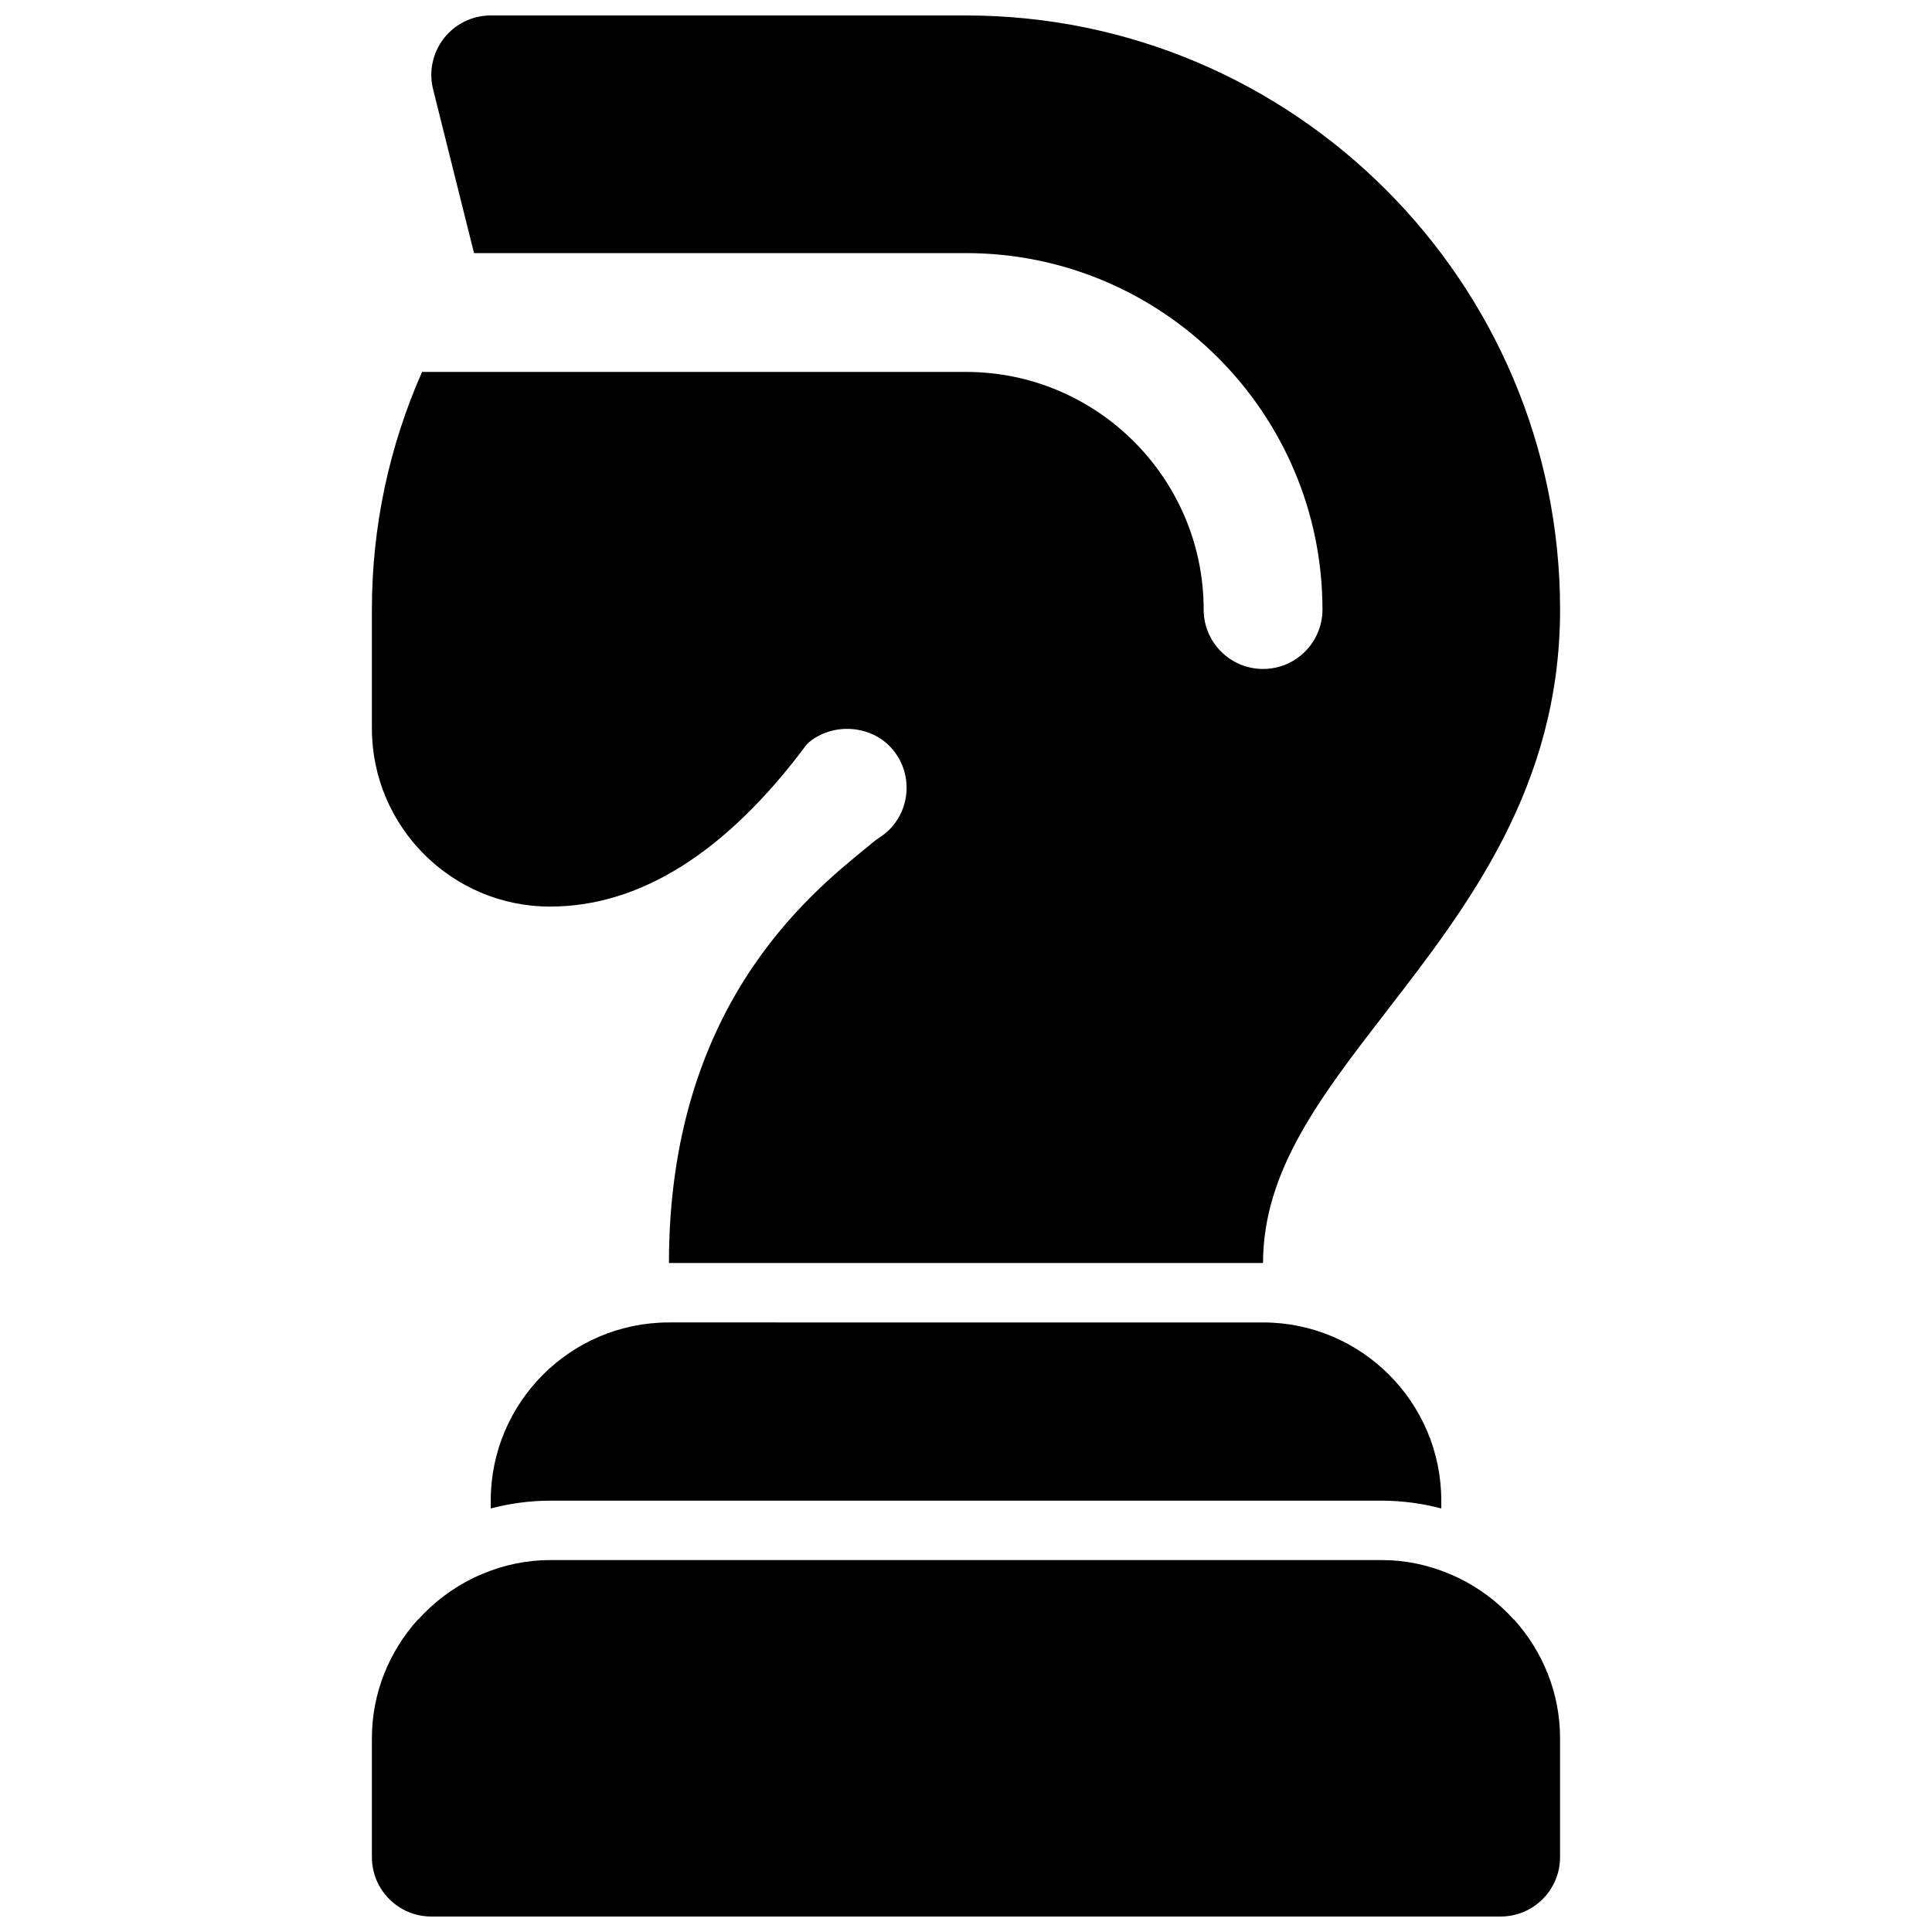
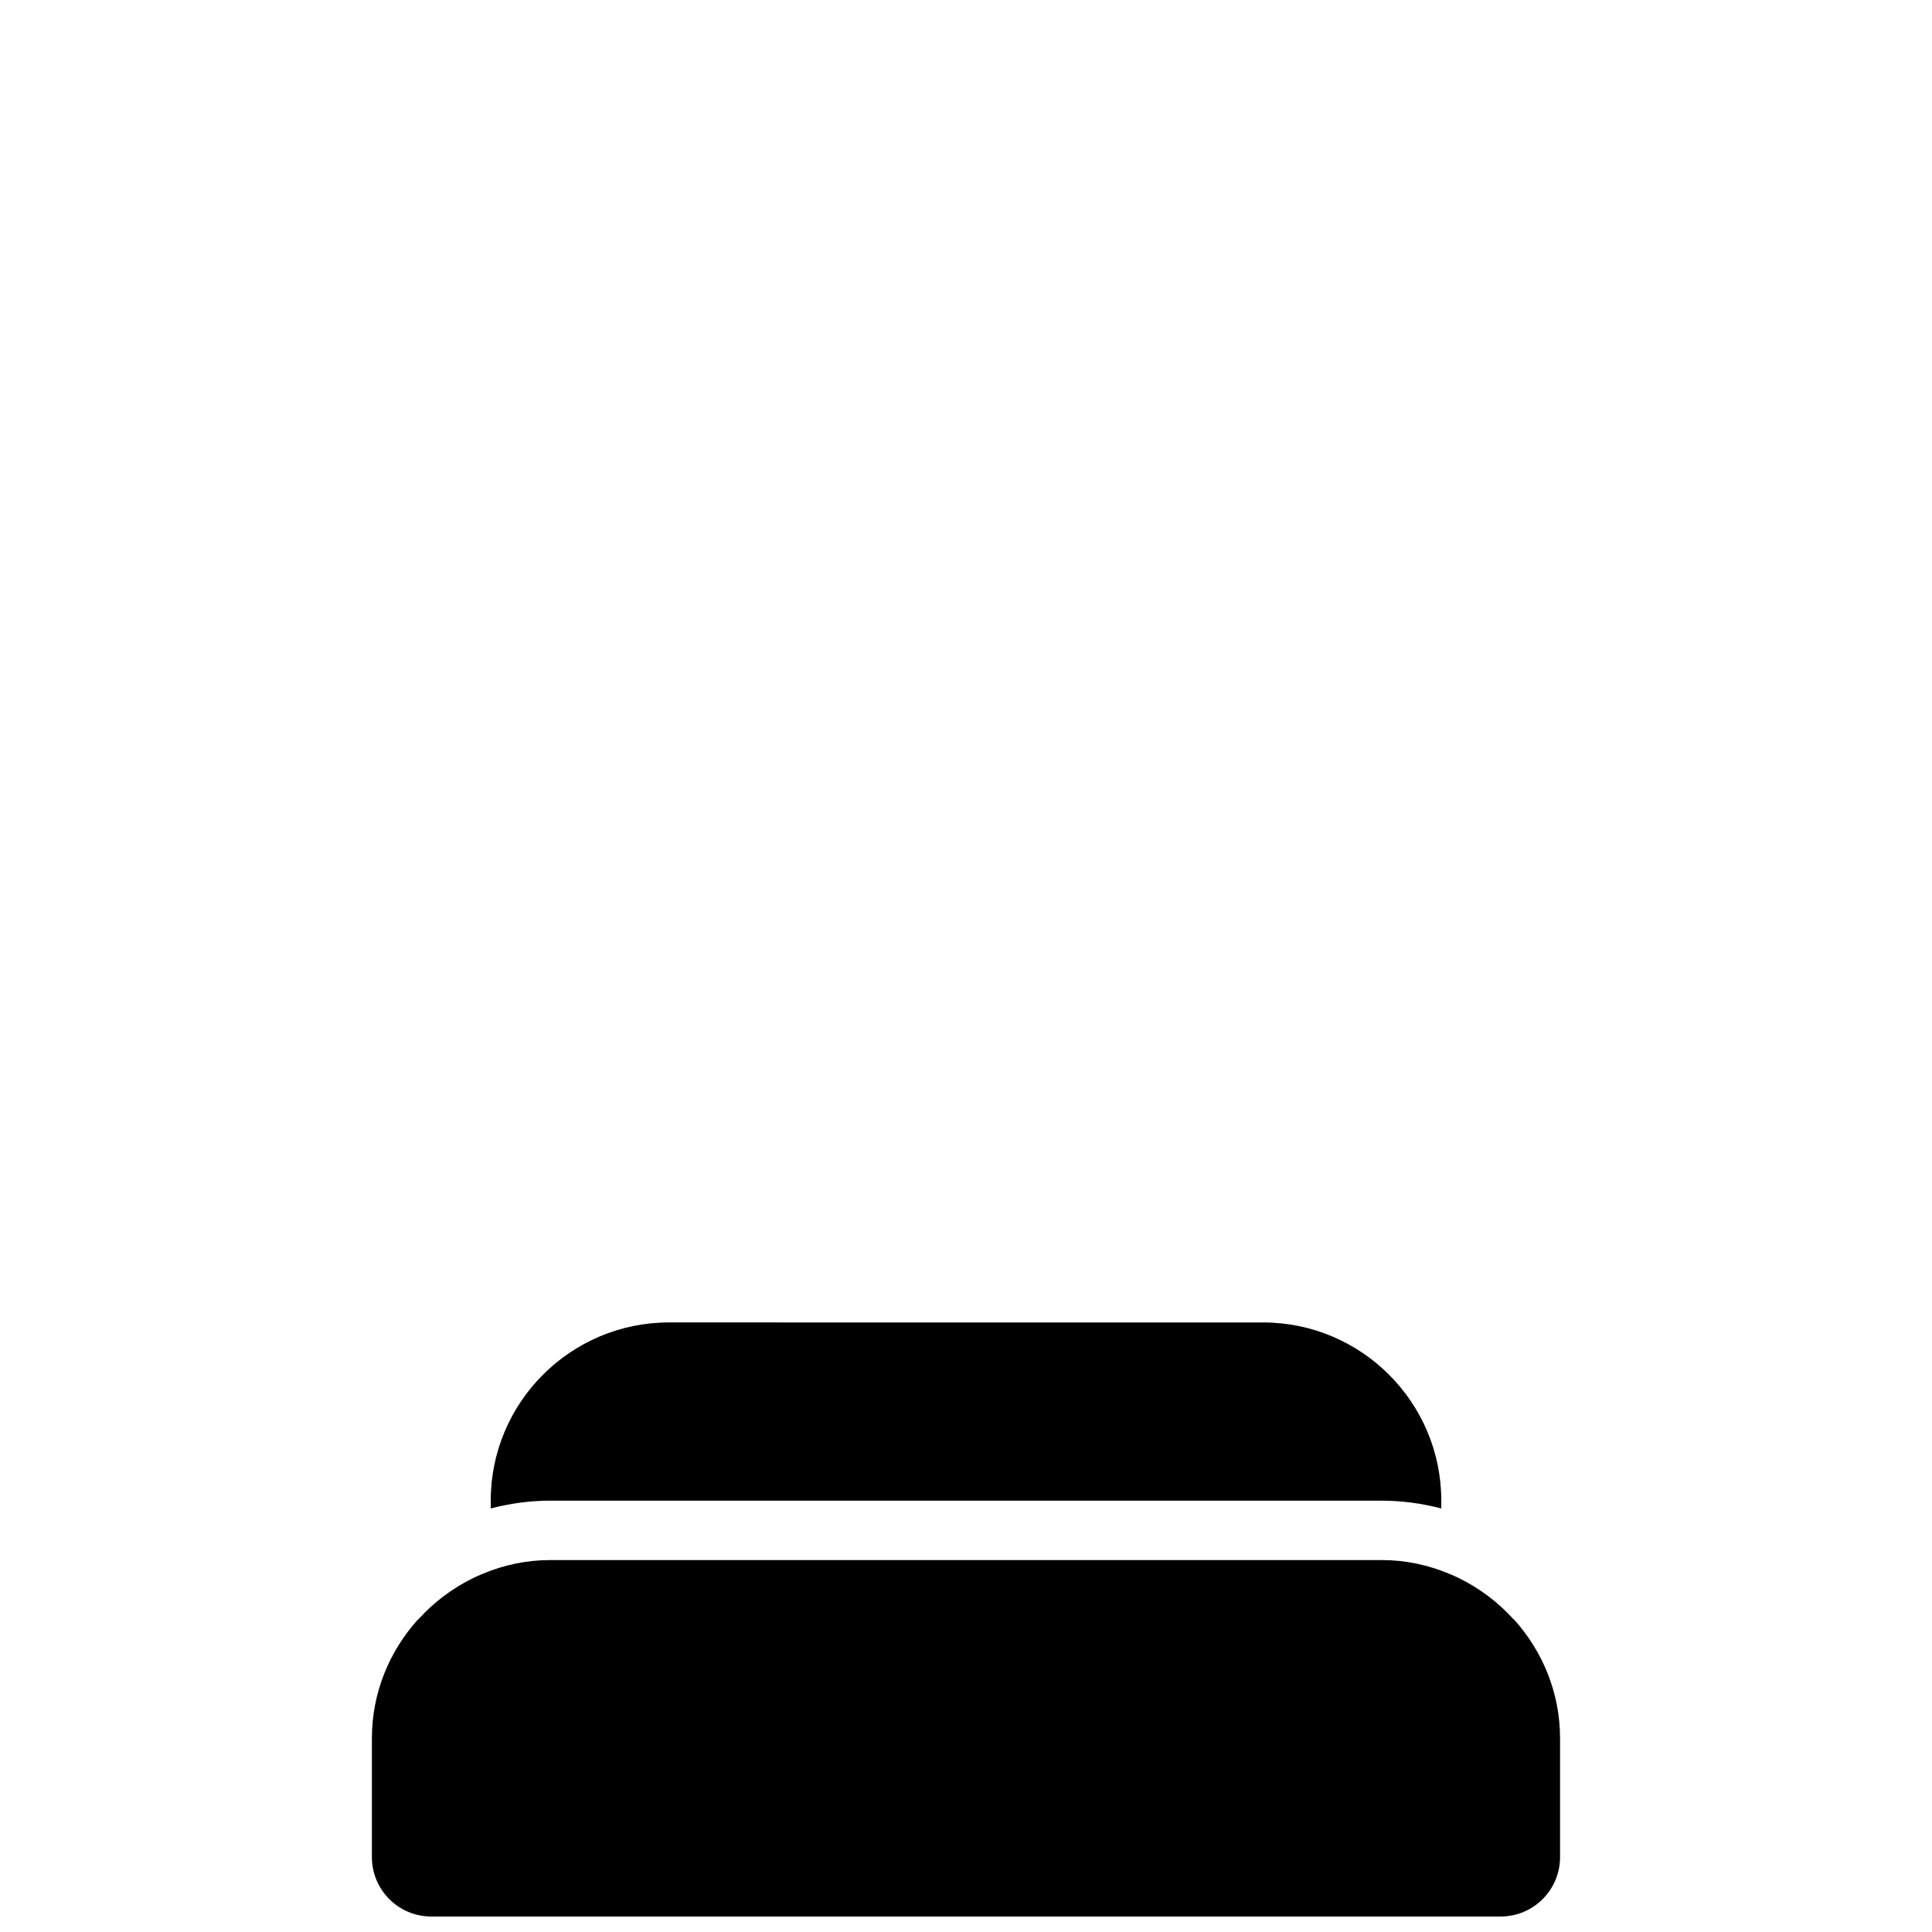
<svg xmlns="http://www.w3.org/2000/svg" width="800px" height="800px" version="1.1" viewBox="144 144 512 512">
  <defs>
    <clipPath id="b">
      <path d="m242 148.09h316v330.91h-316z" />
    </clipPath>
    <clipPath id="a">
      <path d="m242 557h316v94.902h-316z" />
    </clipPath>
  </defs>
  <g clip-path="url(#b)">
-     <path d="m289.79 384.25c23.789 0 46.547-14.297 67.629-42.477l0.488-0.645c5.992-5.473 15.965-5.266 21.742 0.496 2.969 2.973 4.606 6.934 4.606 11.137s-1.637 8.164-4.606 11.141c-0.746 0.738-1.605 1.426-2.629 2.086-0.52 0.332-1.016 0.699-1.488 1.094l-2.008 1.645c-15.641 12.738-52.246 42.574-52.246 109.99h157.44c0-24.363 15.191-44.027 32.785-66.801 21.531-27.867 45.934-59.457 45.934-106.38 0-86.812-70.625-157.44-157.44-157.44h-125.95c-4.848 0-9.422 2.234-12.406 6.055-2.984 3.816-4.047 8.809-2.867 13.508l10.848 43.414h130.38c52.09 0 94.465 42.375 94.465 94.465 0 8.691-7.055 15.742-15.742 15.742-8.691 0-15.742-7.055-15.742-15.742 0-34.723-28.254-62.977-62.977-62.977h-144.16c-8.691 19.711-13.289 40.973-13.289 62.977v31.488c0 26.047 21.184 47.23 47.23 47.23z" />
-   </g>
+     </g>
  <path d="m321.28 494.46c-26.047 0-47.23 21.184-47.23 47.23v2.062c5.039-1.305 10.297-2.059 15.742-2.059h220.42c5.449 0 10.707 0.754 15.742 2.062v-2.062c0-26.047-21.184-47.23-47.23-47.23z" />
  <g clip-path="url(#a)">
    <path d="m545.15 573.18c-4.102-4.559-9.07-8.305-14.625-11.012-0.82-0.395-1.645-0.762-2.496-1.109-5.496-2.301-11.488-3.625-17.824-3.625h-220.42c-6.336 0-12.328 1.324-17.82 3.621-0.844 0.348-1.676 0.715-2.496 1.109-5.559 2.715-10.523 6.453-14.625 11.012l-0.09 0.004c-7.531 8.367-12.199 19.363-12.199 31.488v31.488c0 8.691 7.055 15.742 15.742 15.742h283.39c8.691 0 15.742-7.055 15.742-15.742v-31.488c0-12.121-4.668-23.121-12.203-31.488z" />
  </g>
</svg>